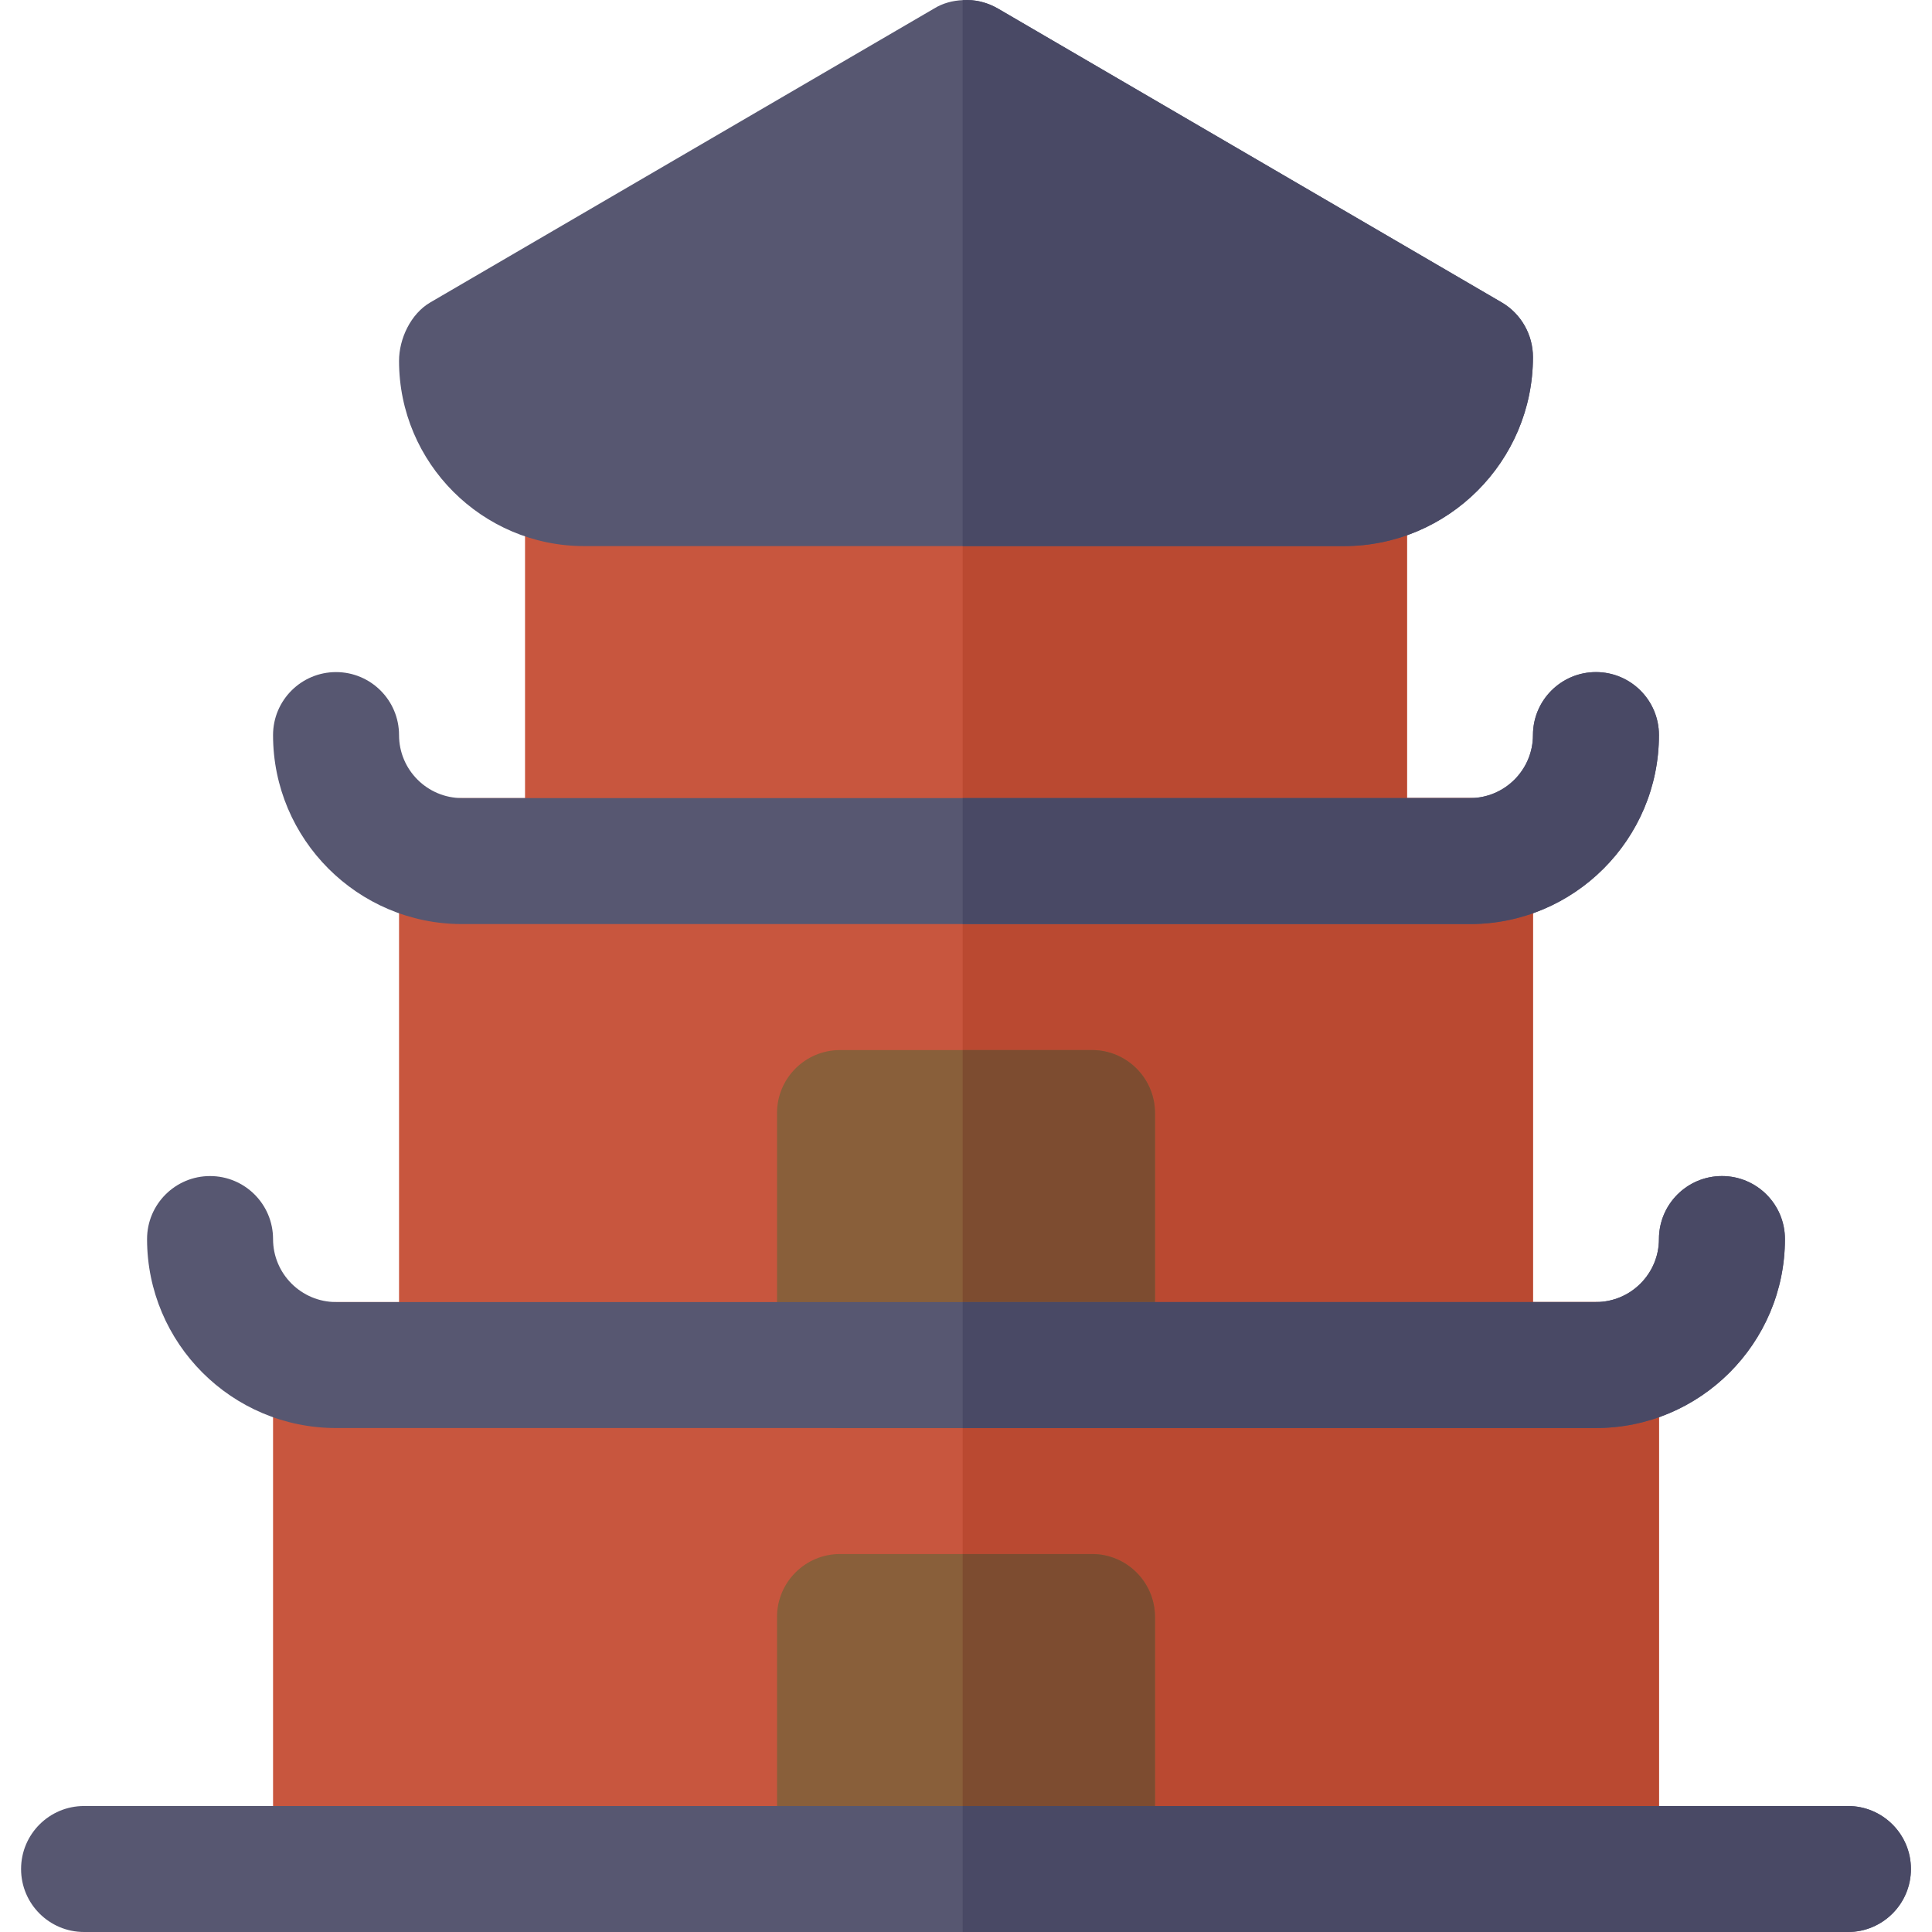
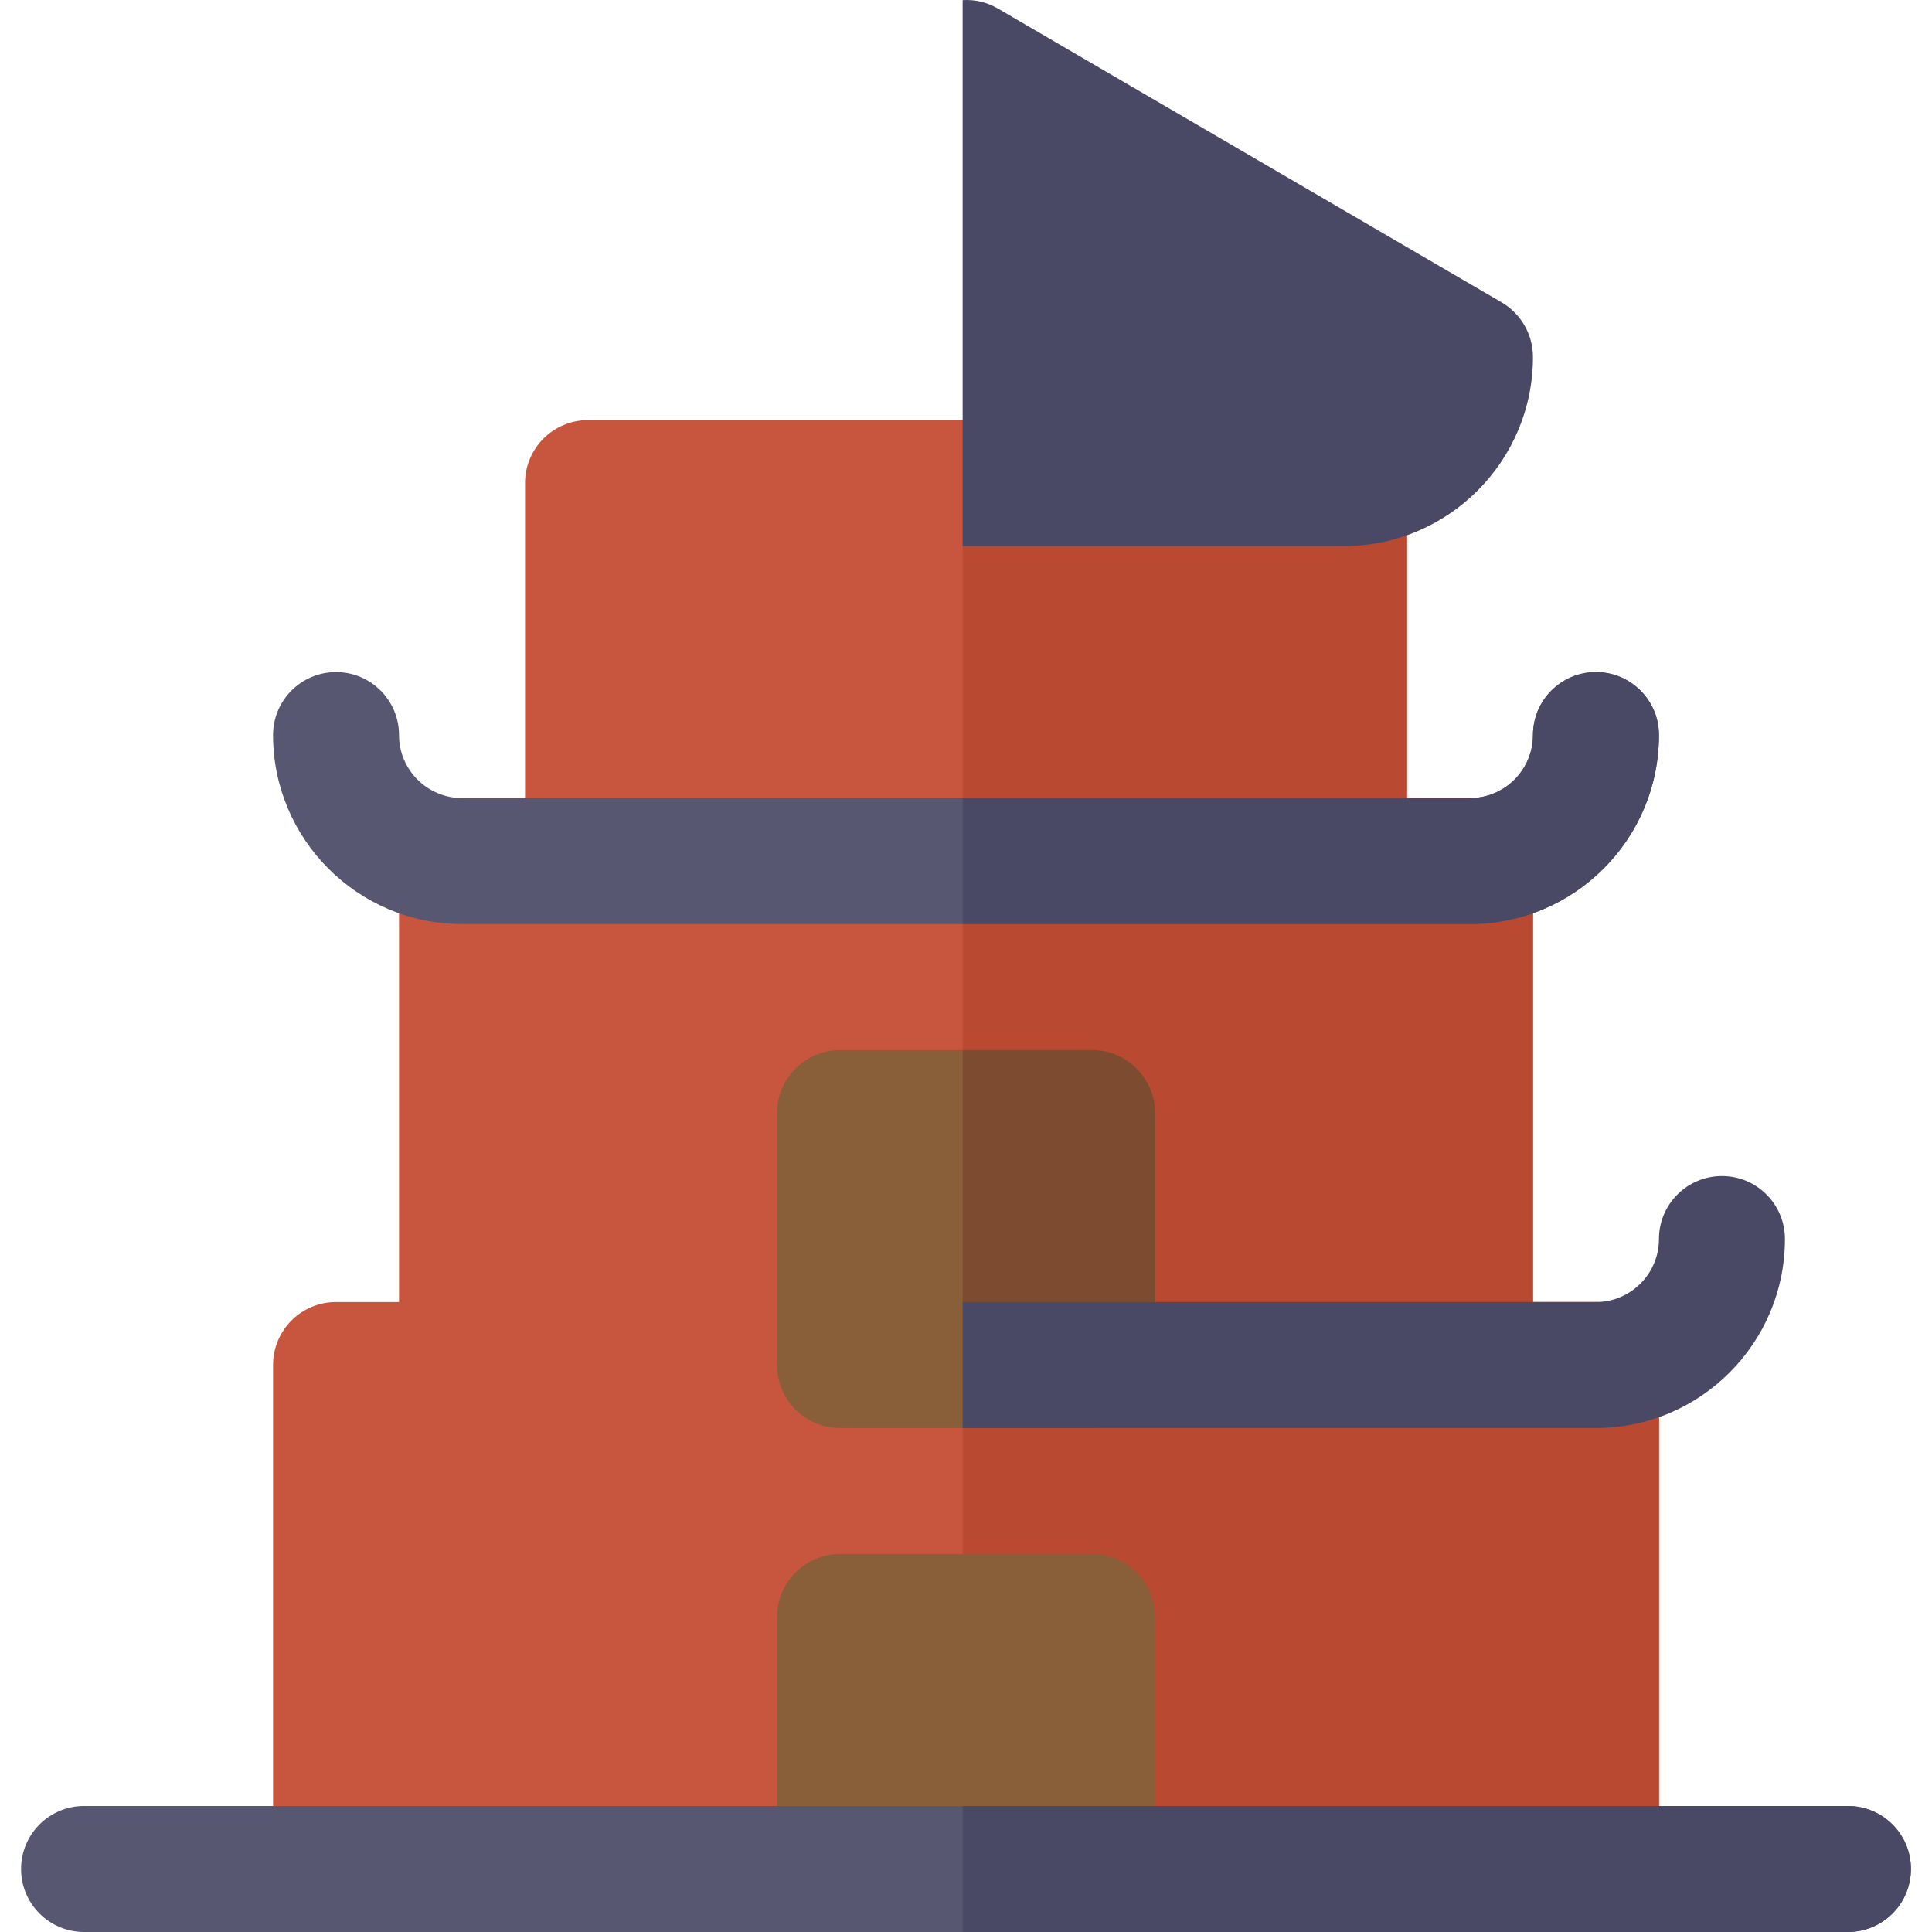
<svg xmlns="http://www.w3.org/2000/svg" height="800px" width="800px" version="1.1" id="Layer_1" viewBox="0 0 511.999 511.999" xml:space="preserve">
  <path style="fill:#C8563E;" d="M422.944,345.055H89.056c-9.216,0-16.694,7.472-16.694,16.694v133.555  c0,9.222,7.478,16.694,16.694,16.694h333.888c9.216,0,16.694-7.472,16.694-16.694V361.75  C439.638,352.527,432.16,345.055,422.944,345.055z" />
  <path style="fill:#BA4931;" d="M422.944,345.055H255.119v166.944h167.825c9.216,0,16.694-7.472,16.694-16.694V361.75  C439.638,352.527,432.16,345.055,422.944,345.055z" />
  <path style="fill:#C8563E;" d="M389.555,211.5H122.444c-9.216,0-16.694,7.472-16.694,16.694V361.75  c0,9.222,7.478,16.694,16.694,16.694h267.111c9.216,0,16.694-7.472,16.694-16.694V228.194  C406.249,218.971,398.771,211.5,389.555,211.5z" />
  <path style="fill:#BA4931;" d="M389.555,211.5H255.119v166.944h134.436c9.216,0,16.694-7.472,16.694-16.694V228.194  C406.249,218.971,398.771,211.5,389.555,211.5z" />
  <path style="fill:#C8563E;" d="M356.166,111.333H155.833c-9.216,0-16.694,7.472-16.694,16.694v100.167  c0,9.222,7.478,16.694,16.694,16.694h200.333c9.216,0,16.694-7.472,16.694-16.694V128.028  C372.861,118.805,365.383,111.333,356.166,111.333z" />
  <path style="fill:#BA4931;" d="M356.166,111.333H255.119v133.555h101.047c9.216,0,16.694-7.472,16.694-16.694V128.028  C372.861,118.805,365.383,111.333,356.166,111.333z" />
-   <path style="fill:#575771;" d="M398.014,80.17L264.458,2.263c-2.894-1.669-6.121-2.449-9.35-2.226  c-2.56,0.111-5.231,0.779-7.567,2.226L113.986,80.17c-5.12,3.005-8.236,9.571-8.236,15.47c0,27.045,22.037,49.082,49.08,49.082  h201.336c27.601,0,50.083-22.482,50.083-50.083C406.249,88.739,403.132,83.174,398.014,80.17z" />
  <path style="fill:#494965;" d="M406.249,94.639c0,27.601-22.482,50.083-50.083,50.083H255.108V0.037  c3.228-0.223,6.456,0.556,9.35,2.226L398.014,80.17C403.132,83.174,406.249,88.739,406.249,94.639z" />
  <path style="fill:#575771;" d="M389.555,244.889H122.444c-27.617,0-50.083-22.466-50.083-50.083c0-9.222,7.478-16.694,16.694-16.694  s16.694,7.472,16.694,16.694c0,9.205,7.489,16.694,16.694,16.694h267.111c9.205,0,16.694-7.489,16.694-16.694  c0-9.222,7.478-16.694,16.694-16.694s16.694,7.472,16.694,16.694C439.638,222.422,417.172,244.889,389.555,244.889z" />
  <path style="fill:#494965;" d="M422.944,178.111c-9.216,0-16.694,7.472-16.694,16.694c0,9.205-7.489,16.694-16.694,16.694H255.119  v33.389h134.436c27.617,0,50.083-22.466,50.083-50.083C439.638,185.582,432.16,178.111,422.944,178.111z" />
  <path style="fill:#895F3A;" d="M289.389,378.444h-66.778c-9.216,0-16.694-7.472-16.694-16.694v-66.778  c0-9.222,7.478-16.694,16.694-16.694h66.778c9.216,0,16.694,7.472,16.694,16.694v66.778  C306.083,370.972,298.605,378.444,289.389,378.444z" />
  <path style="fill:#7D4C30;" d="M289.389,278.278h-34.269v100.167h34.269c9.216,0,16.694-7.472,16.694-16.694v-66.778  C306.083,285.749,298.605,278.278,289.389,278.278z" />
-   <path style="fill:#575771;" d="M422.944,378.444H89.056c-27.617,0-50.083-22.466-50.083-50.083c0-9.222,7.478-16.694,16.694-16.694  s16.694,7.472,16.694,16.694c0,9.205,7.489,16.694,16.694,16.694h333.888c9.205,0,16.694-7.489,16.694-16.694  c0-9.222,7.478-16.694,16.694-16.694s16.694,7.472,16.694,16.694C473.027,355.978,450.561,378.444,422.944,378.444z" />
  <path style="fill:#494965;" d="M456.333,311.666c-9.216,0-16.694,7.472-16.694,16.694c0,9.205-7.489,16.694-16.694,16.694H255.119  v33.389h167.825c27.617,0,50.083-22.466,50.083-50.083C473.027,319.138,465.549,311.666,456.333,311.666z" />
  <path style="fill:#895F3A;" d="M289.389,511.999h-66.778c-9.216,0-16.694-7.472-16.694-16.694v-66.778  c0-9.222,7.478-16.694,16.694-16.694h66.778c9.216,0,16.694,7.472,16.694,16.694v66.778  C306.083,504.527,298.605,511.999,289.389,511.999z" />
-   <path style="fill:#7D4C30;" d="M289.389,411.833h-34.269v100.167h34.269c9.216,0,16.694-7.472,16.694-16.694v-66.778  C306.083,419.304,298.605,411.833,289.389,411.833z" />
  <path style="fill:#575771;" d="M489.722,511.999H22.278c-9.216,0-16.694-7.472-16.694-16.694c0-9.222,7.478-16.694,16.694-16.694  h467.444c9.216,0,16.694,7.472,16.694,16.694C506.416,504.527,498.938,511.999,489.722,511.999z" />
  <path style="fill:#494965;" d="M489.722,478.611H255.119v33.389h234.602c9.216,0,16.694-7.472,16.694-16.694  C506.416,486.083,498.938,478.611,489.722,478.611z" />
</svg>